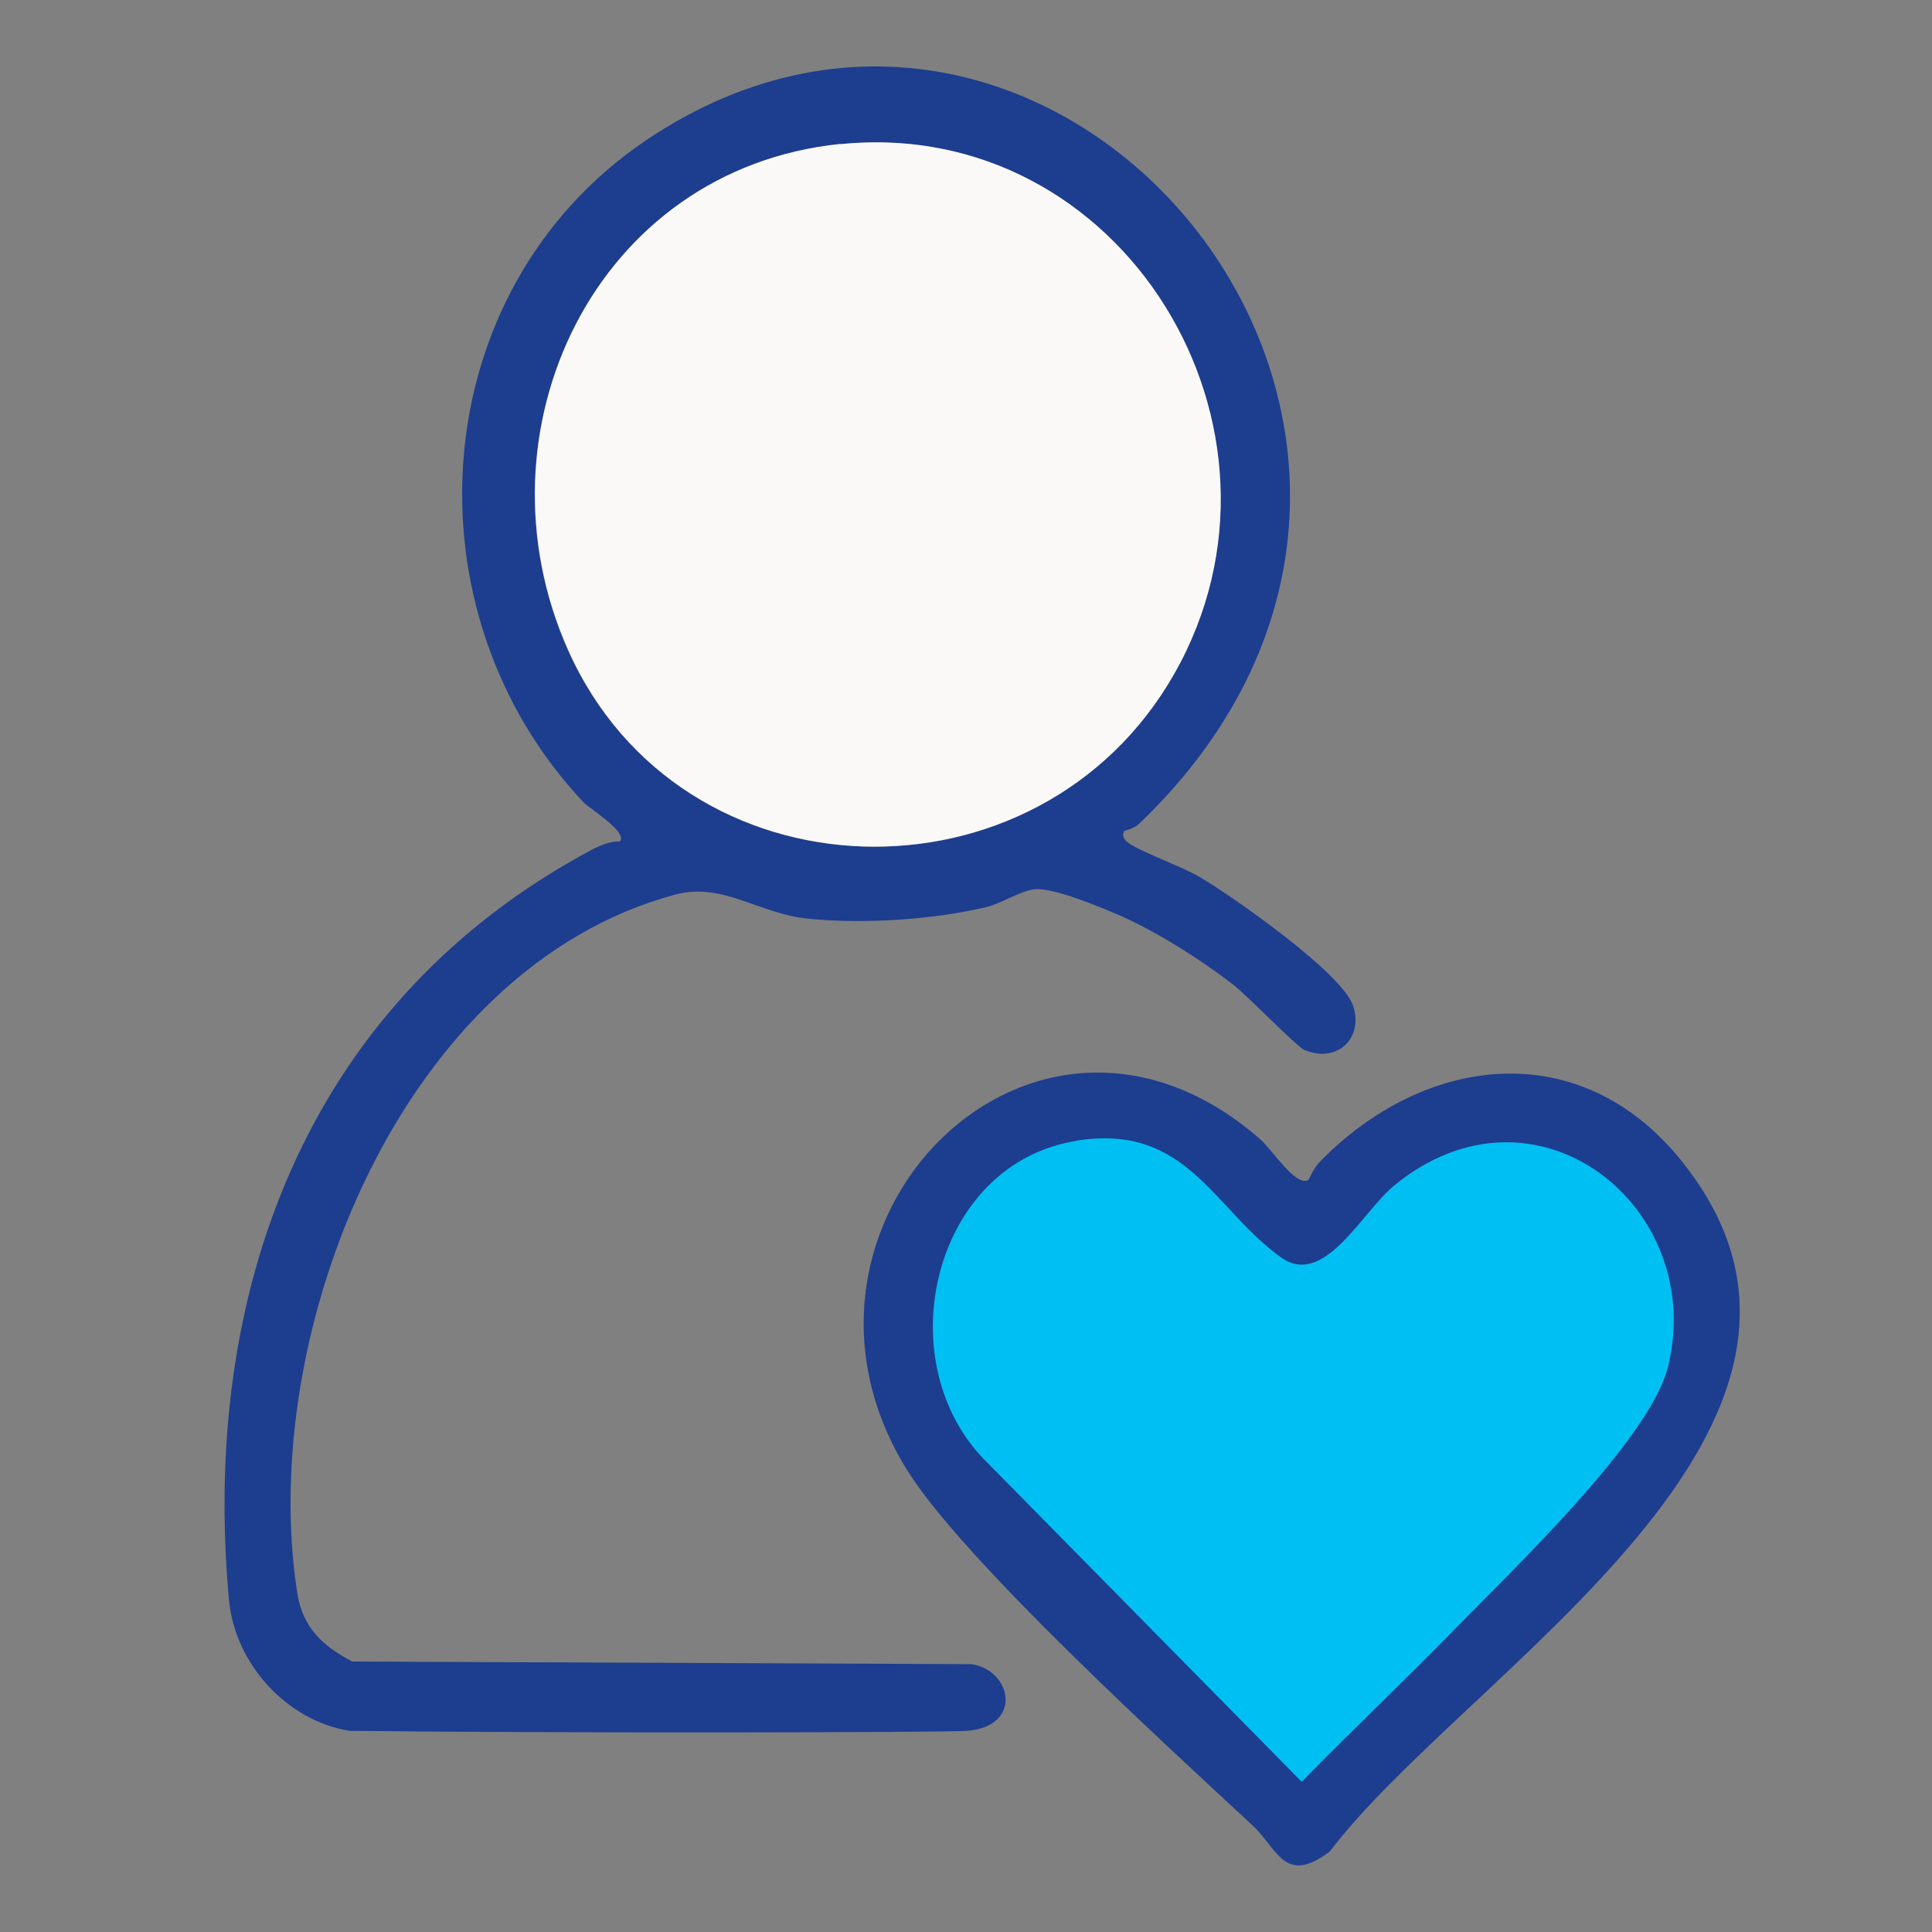
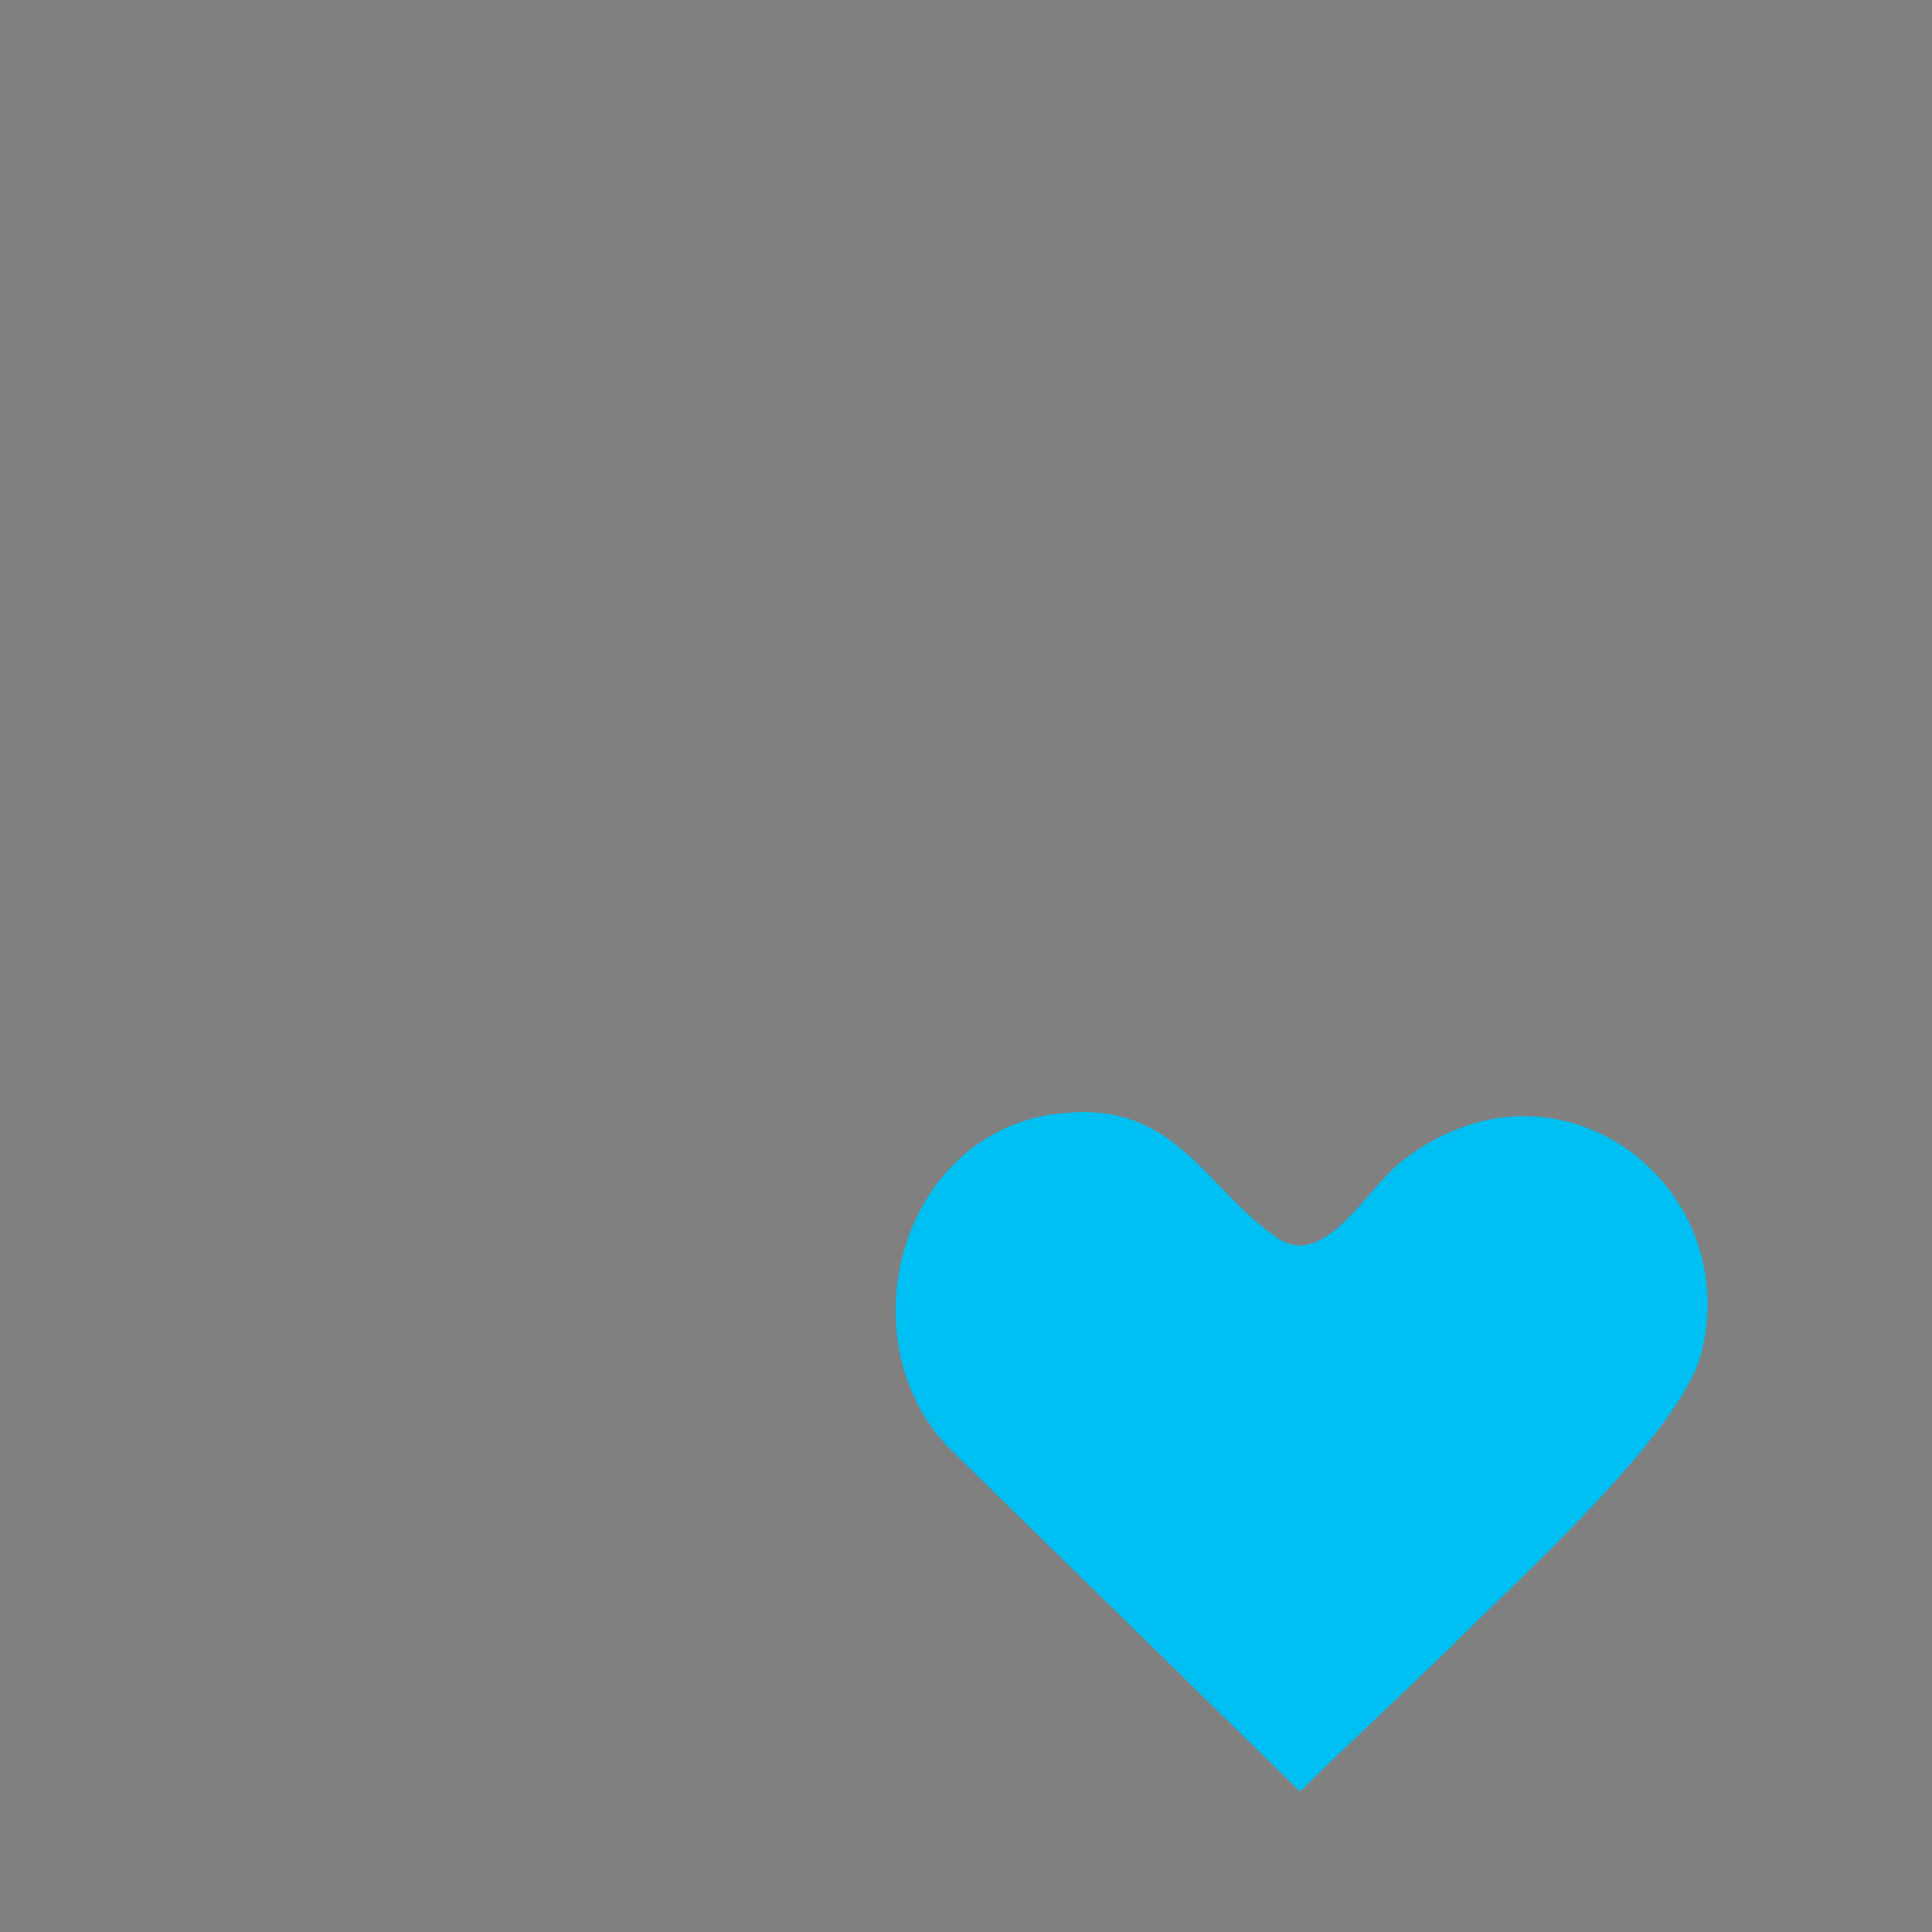
<svg xmlns="http://www.w3.org/2000/svg" id="katman_1" data-name="katman 1" viewBox="0 0 80 80">
  <rect x="0" y="0" width="80" height="80" fill="#808080" stroke="none" />
  <defs>
    <style>
      .cls-1 {
        fill: #faf9f7;
      }

      .cls-2 {
        fill: #1d3d8f;
      }

      .cls-3 {
        fill: #00c0f3;
      }
    </style>
  </defs>
-   <path class="cls-2" d="M46.55,34.43c-.08.1-.05.3.13.44.5.39,2.22.99,2.99,1.44,1.36.8,5.92,3.99,6.36,5.34s-.67,2.4-2.03,1.82c-.29-.12-2.31-2.2-2.88-2.65-1.44-1.13-3.46-2.39-5.05-3.04-.74-.31-2.48-1.02-3.2-.96-.6.05-1.42.6-2.03.74-2.22.53-5.11.71-7.39.48-2.02-.2-3.52-1.52-5.48-1-11.35,3.04-17.34,18.14-15.66,28.93.22,1.42,1.06,2.2,2.28,2.83l25.65.11c1.66.26,2.13,2.57-.19,2.76-.85.07-17.02.1-25.57,0-2.6-.41-4.76-2.78-5-5.43-1.16-12.66,3.14-24.46,14.56-30.8.51-.28,1.02-.6,1.63-.6.34-.38-1.26-1.36-1.49-1.6-7.5-7.93-6.63-21.22,2.57-27.43,17.2-11.6,37.01,12.41,20.42,28.3-.23.22-.62.28-.64.31ZM34.79,5.97c-10.15,1.03-15.3,11.9-11.28,20.94,4.68,10.51,19.49,10.88,25.11.99,5.74-10.11-2.13-23.11-13.84-21.92Z" />
-   <path class="cls-1" d="M34.79,5.97c11.71-1.19,19.58,11.81,13.84,21.92-5.62,9.89-20.43,9.53-25.11-.99-4.02-9.04,1.12-19.9,11.28-20.94Z" />
  <path class="cls-3" d="M43.61,46.15c5.02-.76,6.2,3,9.28,5.11,1.95,1.34,3.66-1.99,5.13-3.15,6.42-5.08,14.22.93,12.43,7.92-.82,3.2-7.14,8.96-9.73,11.53-2.26,2.24-4.62,4.39-6.89,6.62l-14.47-14.16c-4.33-4.39-2.23-12.9,4.26-13.89Z" />
-   <path class="cls-2" d="M54.18,48.86s.23-.5.44-.72c4.36-4.5,10.82-5.28,15-.08,8.82,10.95-8.88,21.13-14.56,28.61-1.88,1.41-2.15-.11-3.19-1.08-3.52-3.27-12.1-11.09-14.36-14.8-6.18-10.11,5.3-21.82,14.68-13.61.49.43,1.47,1.98,1.99,1.68ZM44.58,47.24c-5.91.93-7.83,8.98-3.88,13.14l13.2,13.4c2.07-2.12,4.22-4.15,6.29-6.27,2.37-2.44,8.13-7.89,8.88-10.92,1.63-6.62-5.48-12.31-11.34-7.5-1.34,1.1-2.9,4.25-4.68,2.98-2.81-2-3.89-5.56-8.46-4.84Z" />
</svg>